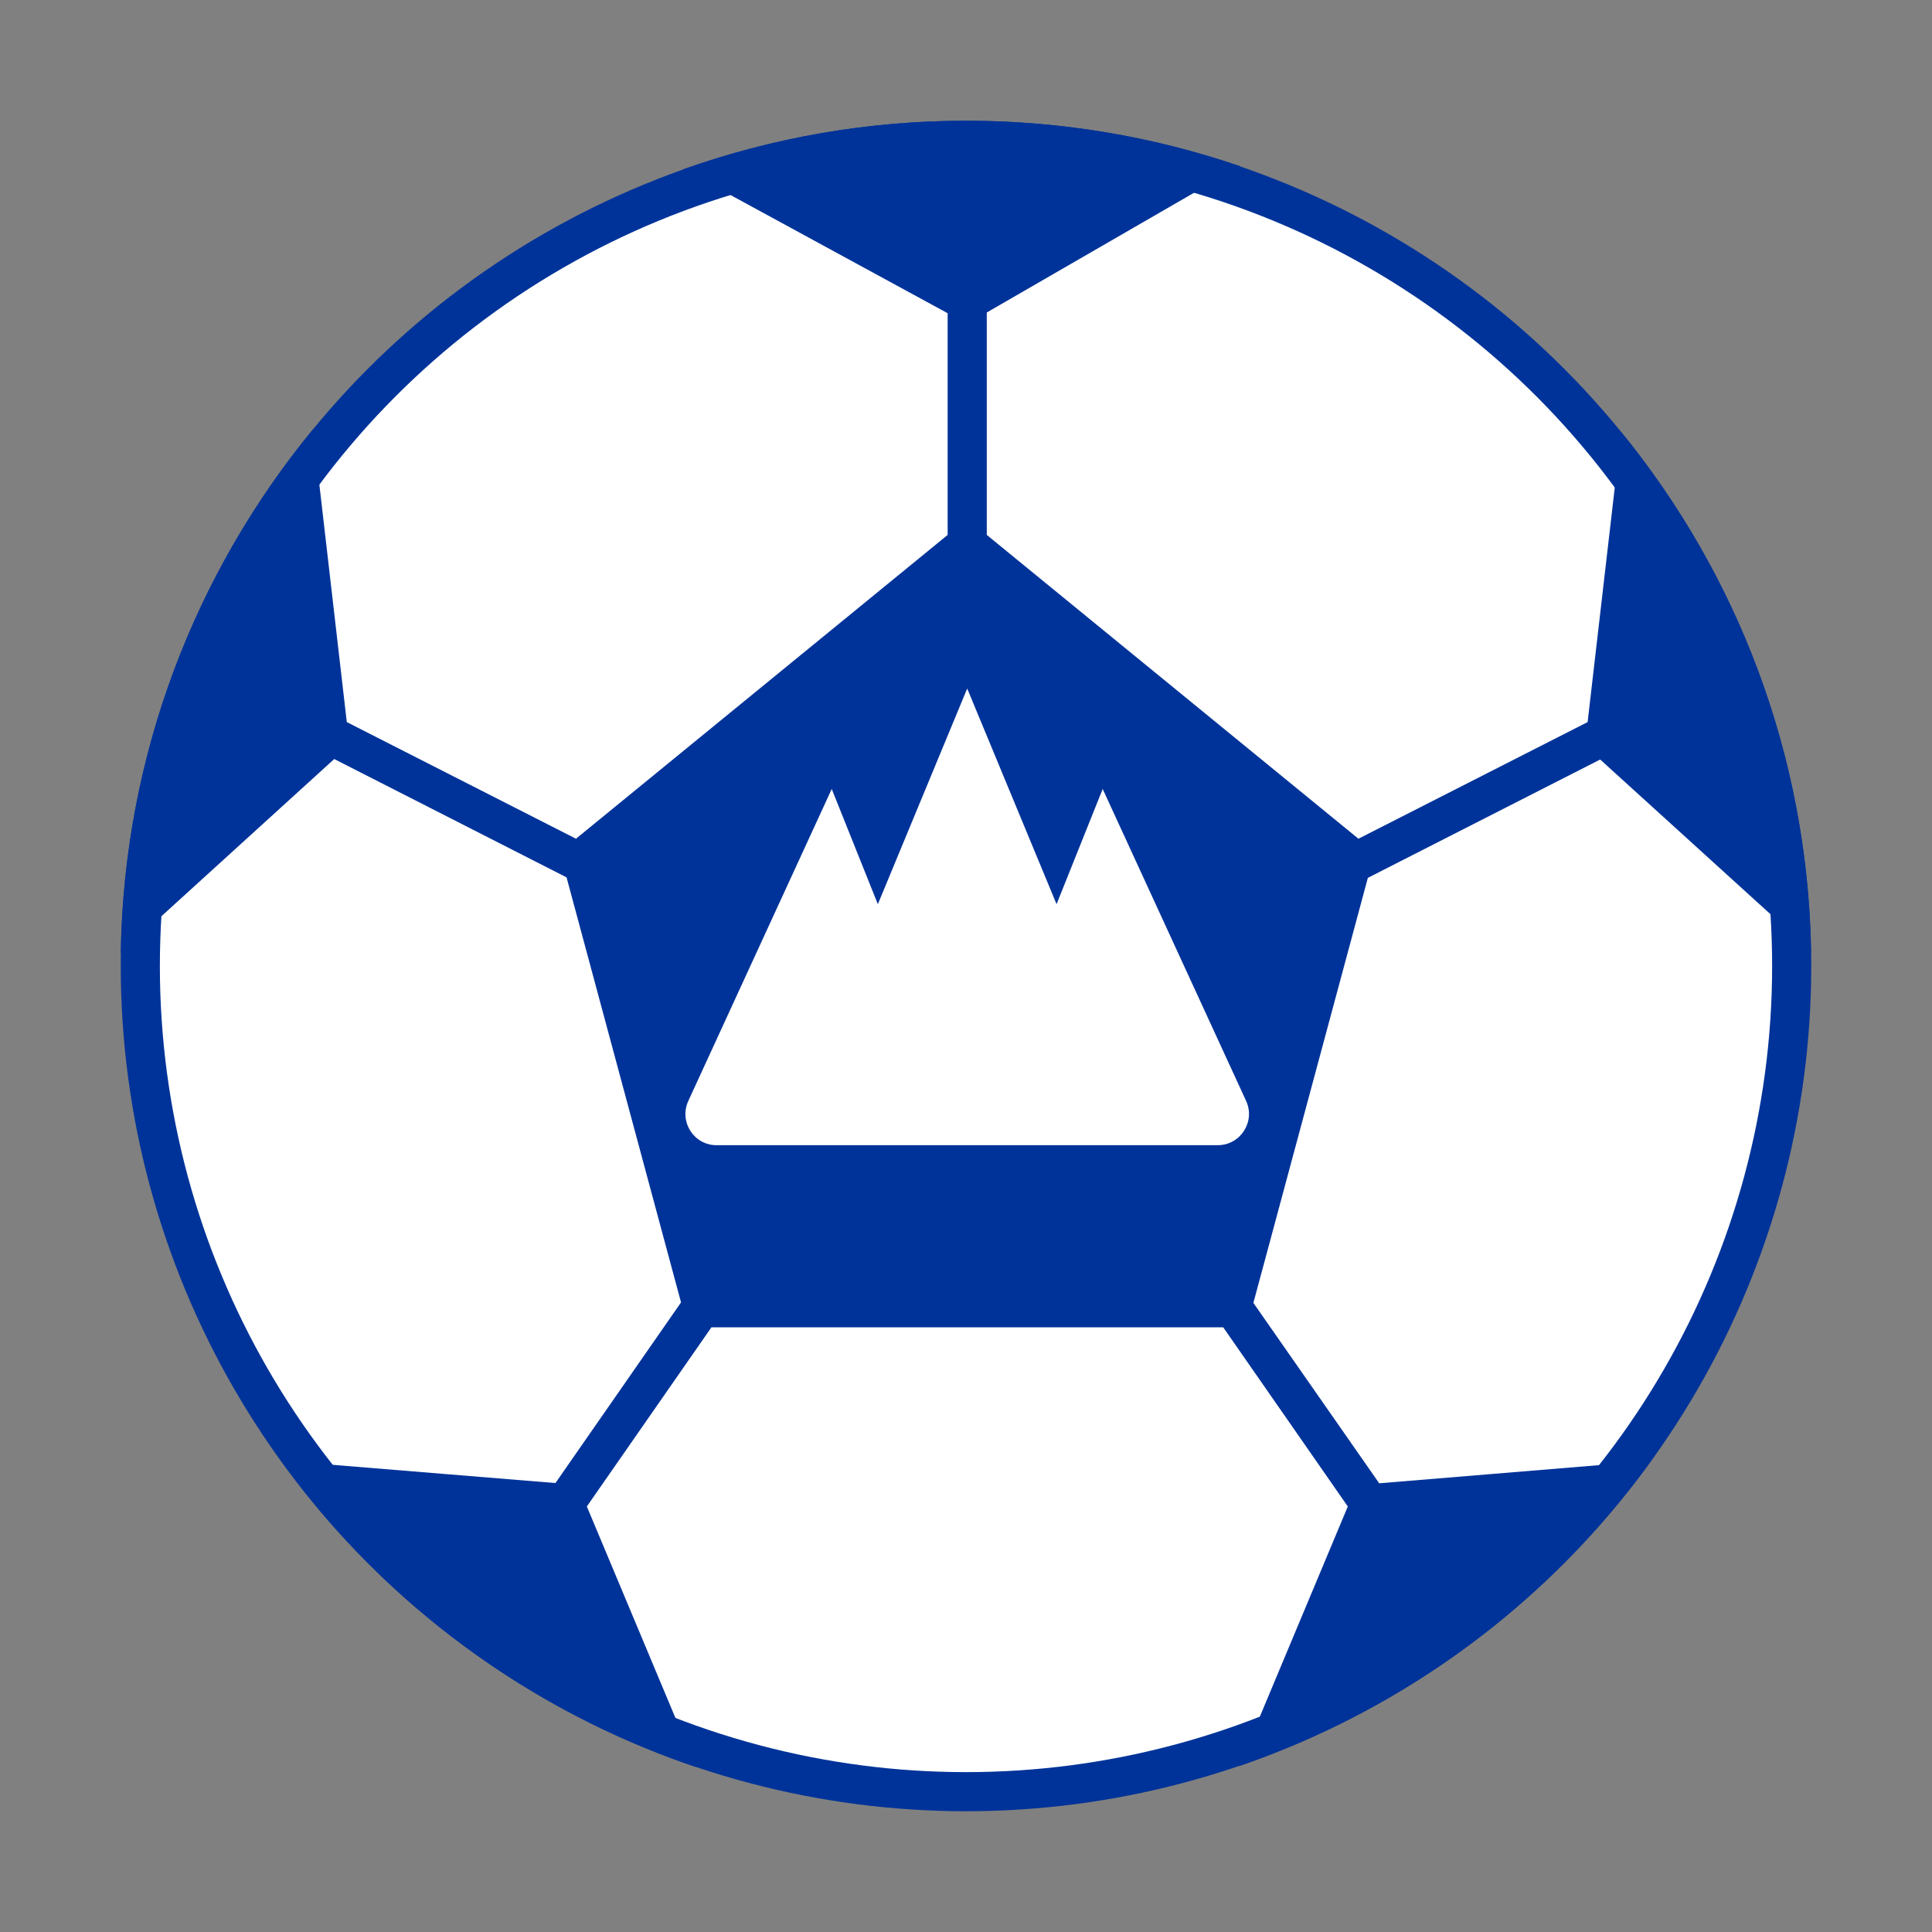
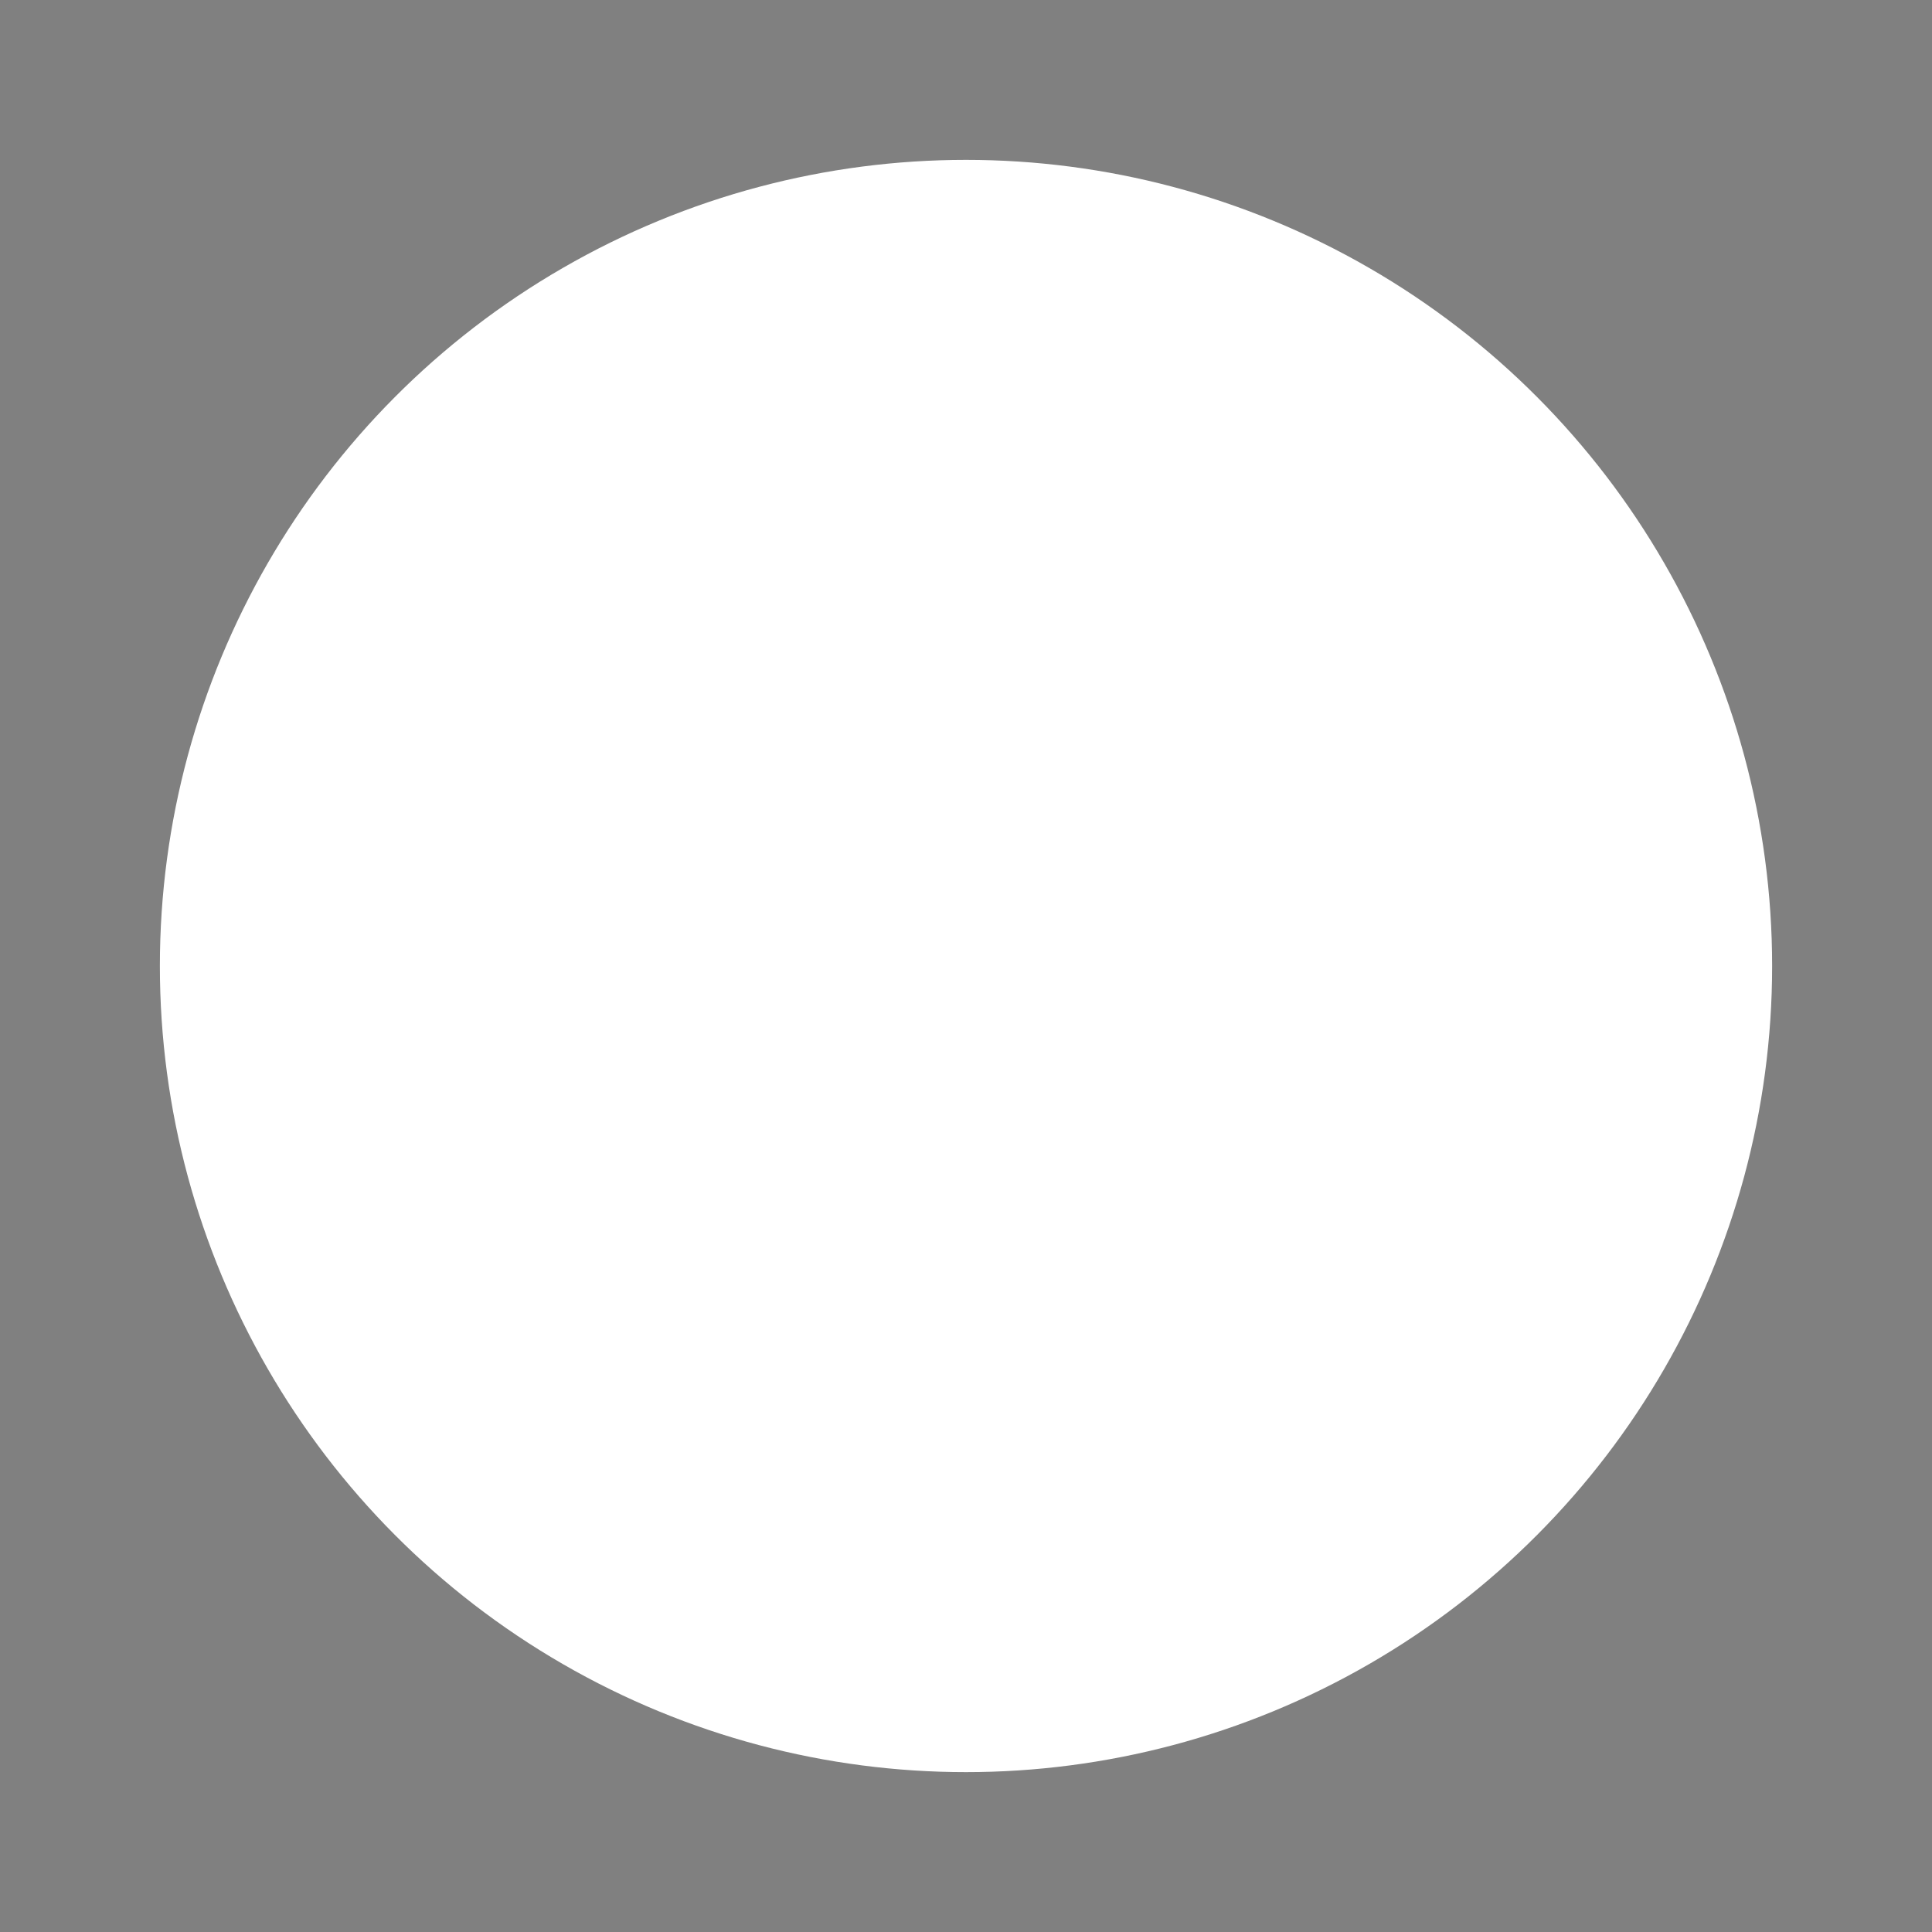
<svg xmlns="http://www.w3.org/2000/svg" version="1.1" x="0px" y="0px" viewBox="0 0 800 800" style="enable-background:new 0 0 800 800;" xml:space="preserve">
  <rect x="0" y="0" width="800" height="800" fill="#808080" stroke="none" />
  <style type="text/css">
	.st0{fill:#003399;}
	.st1{fill:#FFFFFF;}
</style>
  <g>
    <g>
-       <circle class="st0" cx="400" cy="400" r="350" />
      <circle class="st1" cx="400" cy="400" r="333.8" />
-       <path class="st0" d="M571.1,614.2l112.6-9.3c-42,58.1-101.4,102.7-170.6,126.4l45-107.5l-51.6-74.2H294.6L243,623.8l45.2,107.9    c-69.7-23.5-129.6-68.4-171.9-126.9l113.7,9.3l52-74.8l-47.4-176l-96.2-49L50,394.7c1.2-82.3,30.9-157.7,79.6-216.9l14,121.2    l94.9,48.3l153.9-125.8v-91.8L282.9,70.1c36.6-13,76-20.1,117.1-20.1c39.7,0,77.9,6.6,113.5,18.8l-104.9,60.6v92.1l153.9,125.8    l94.9-48.3l13.9-120.1c48,58.8,77.2,133.4,78.6,214.9l-87.3-79.3l-96.2,49l-47.4,176L571.1,614.2z" />
    </g>
-     <path class="st1" d="M516,455.9l-59.4-129.2l-19.1,47.7l-37-89.3l-37,89.3l-19.1-47.7L285,455.9c-3.9,8.6,2.3,18.3,11.7,18.3h207.5   C513.7,474.2,519.9,464.4,516,455.9z" />
  </g>
</svg>